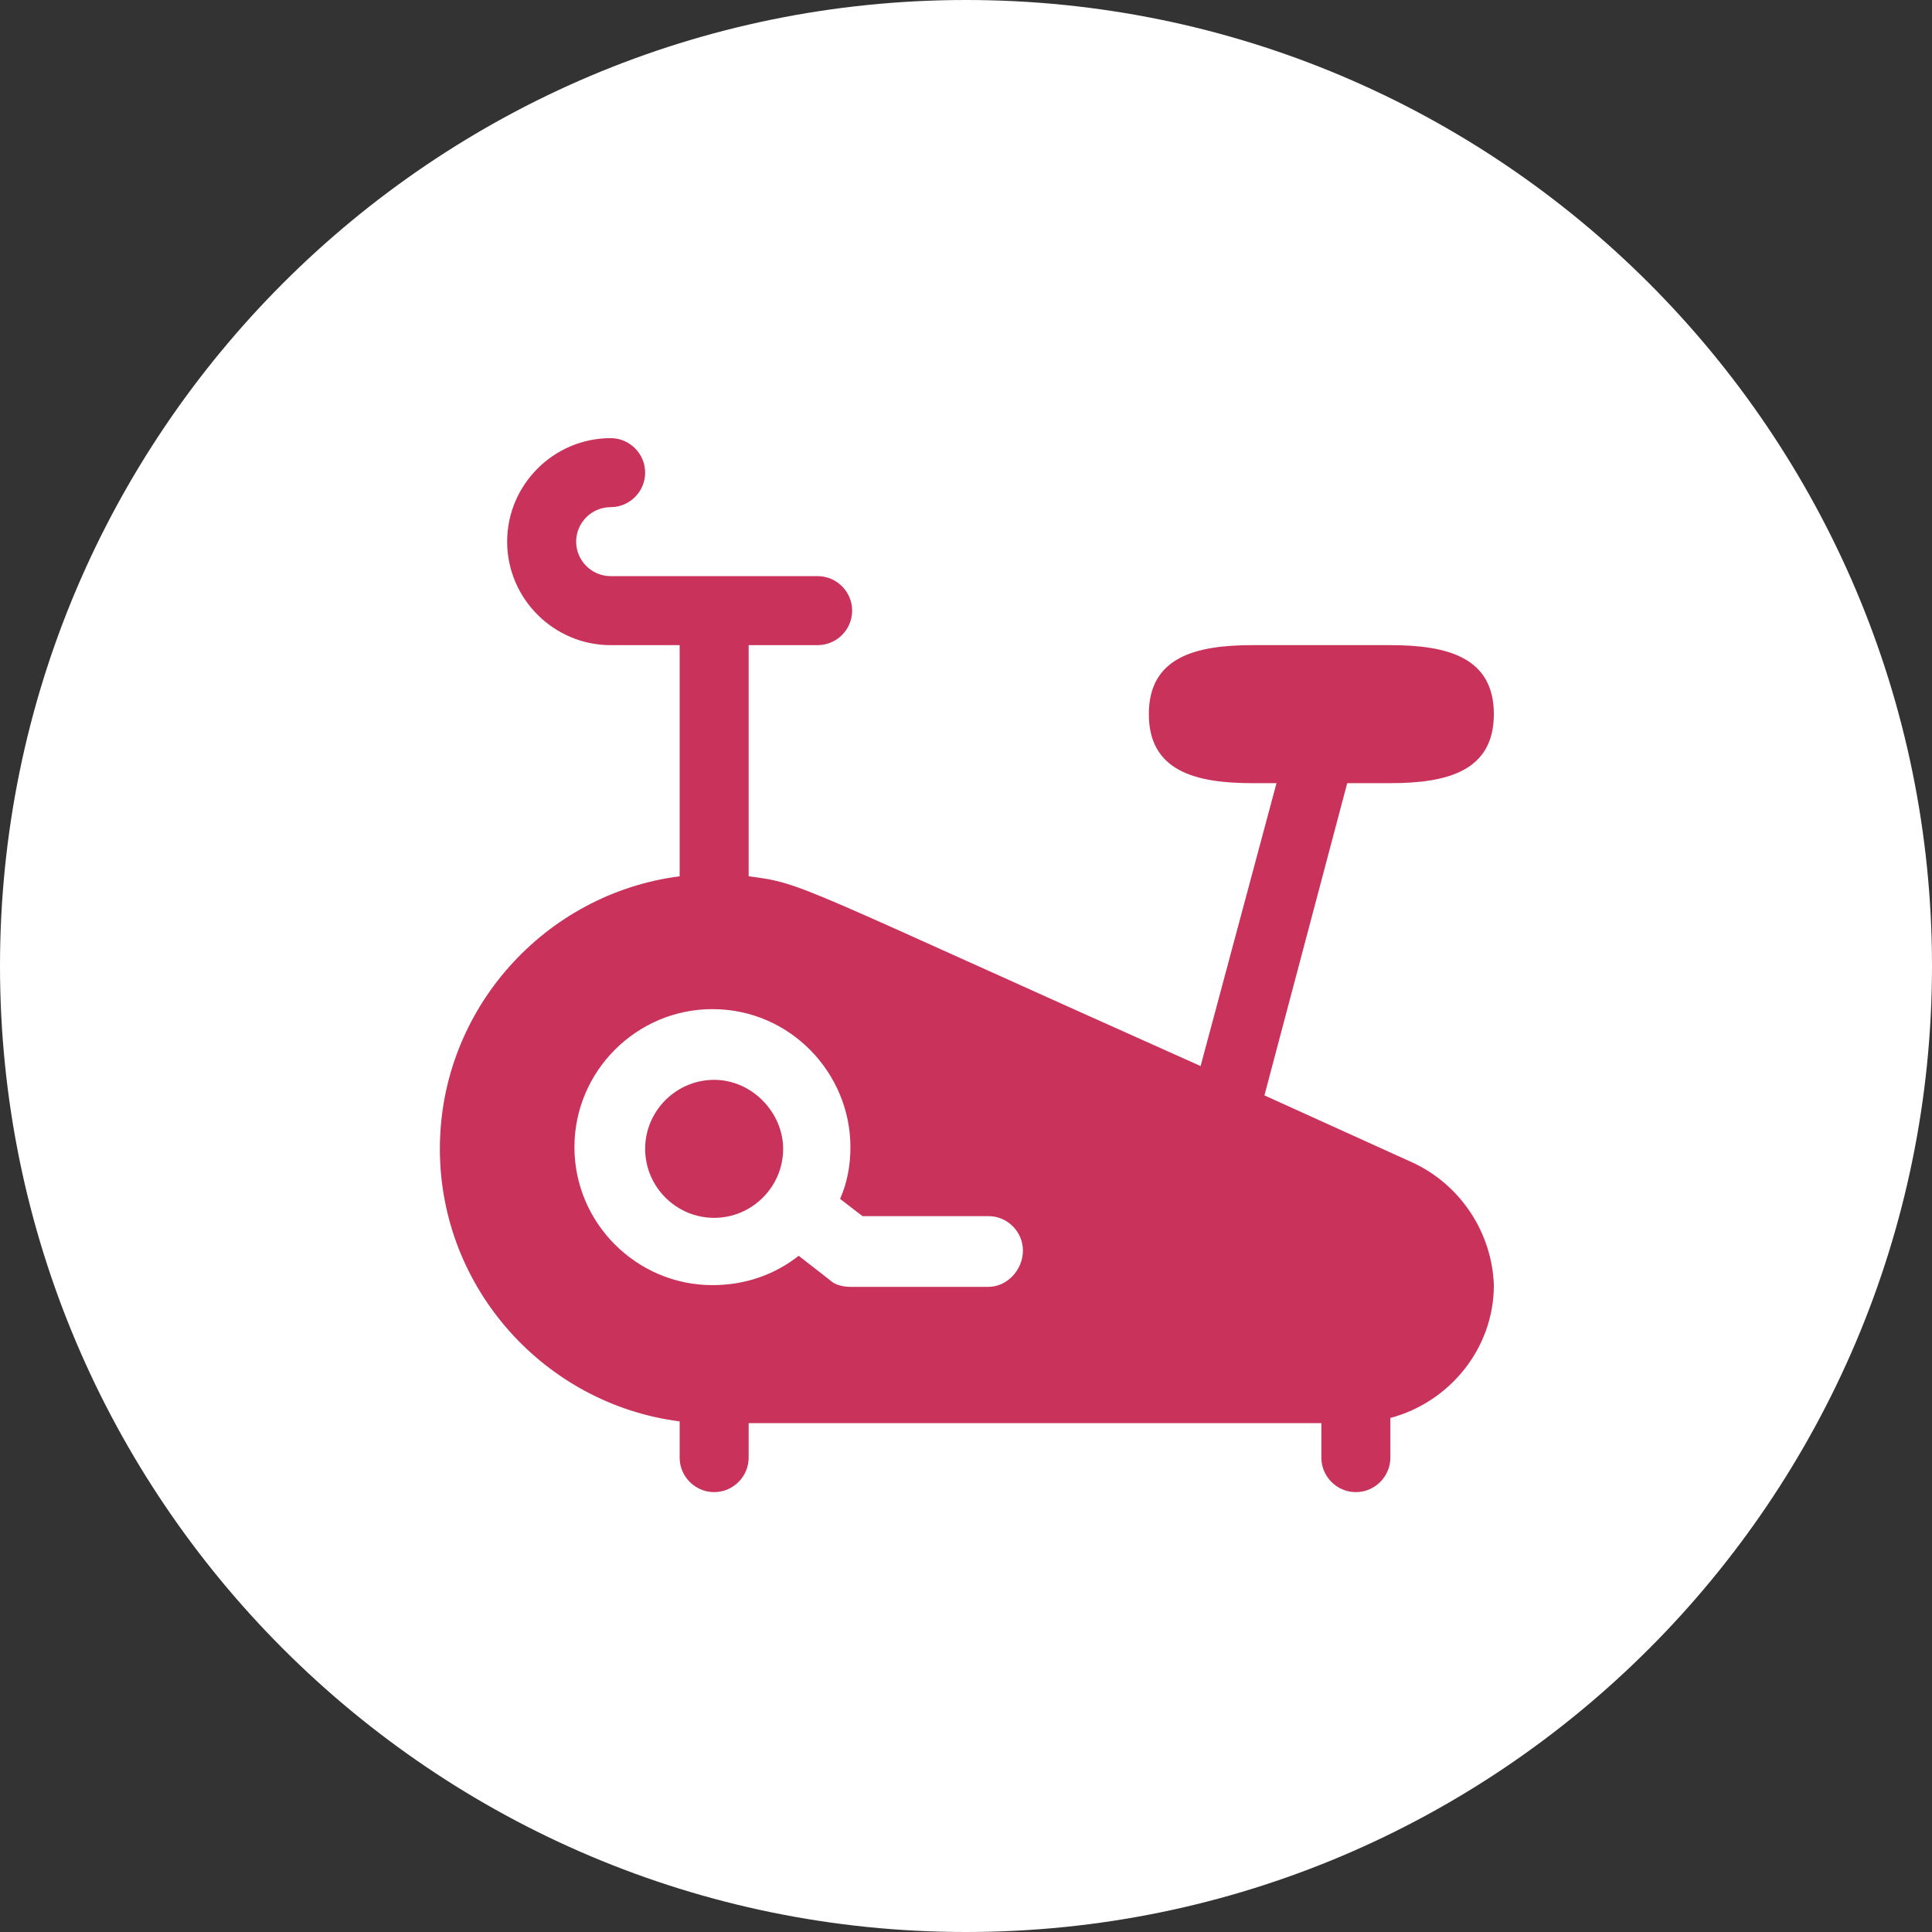
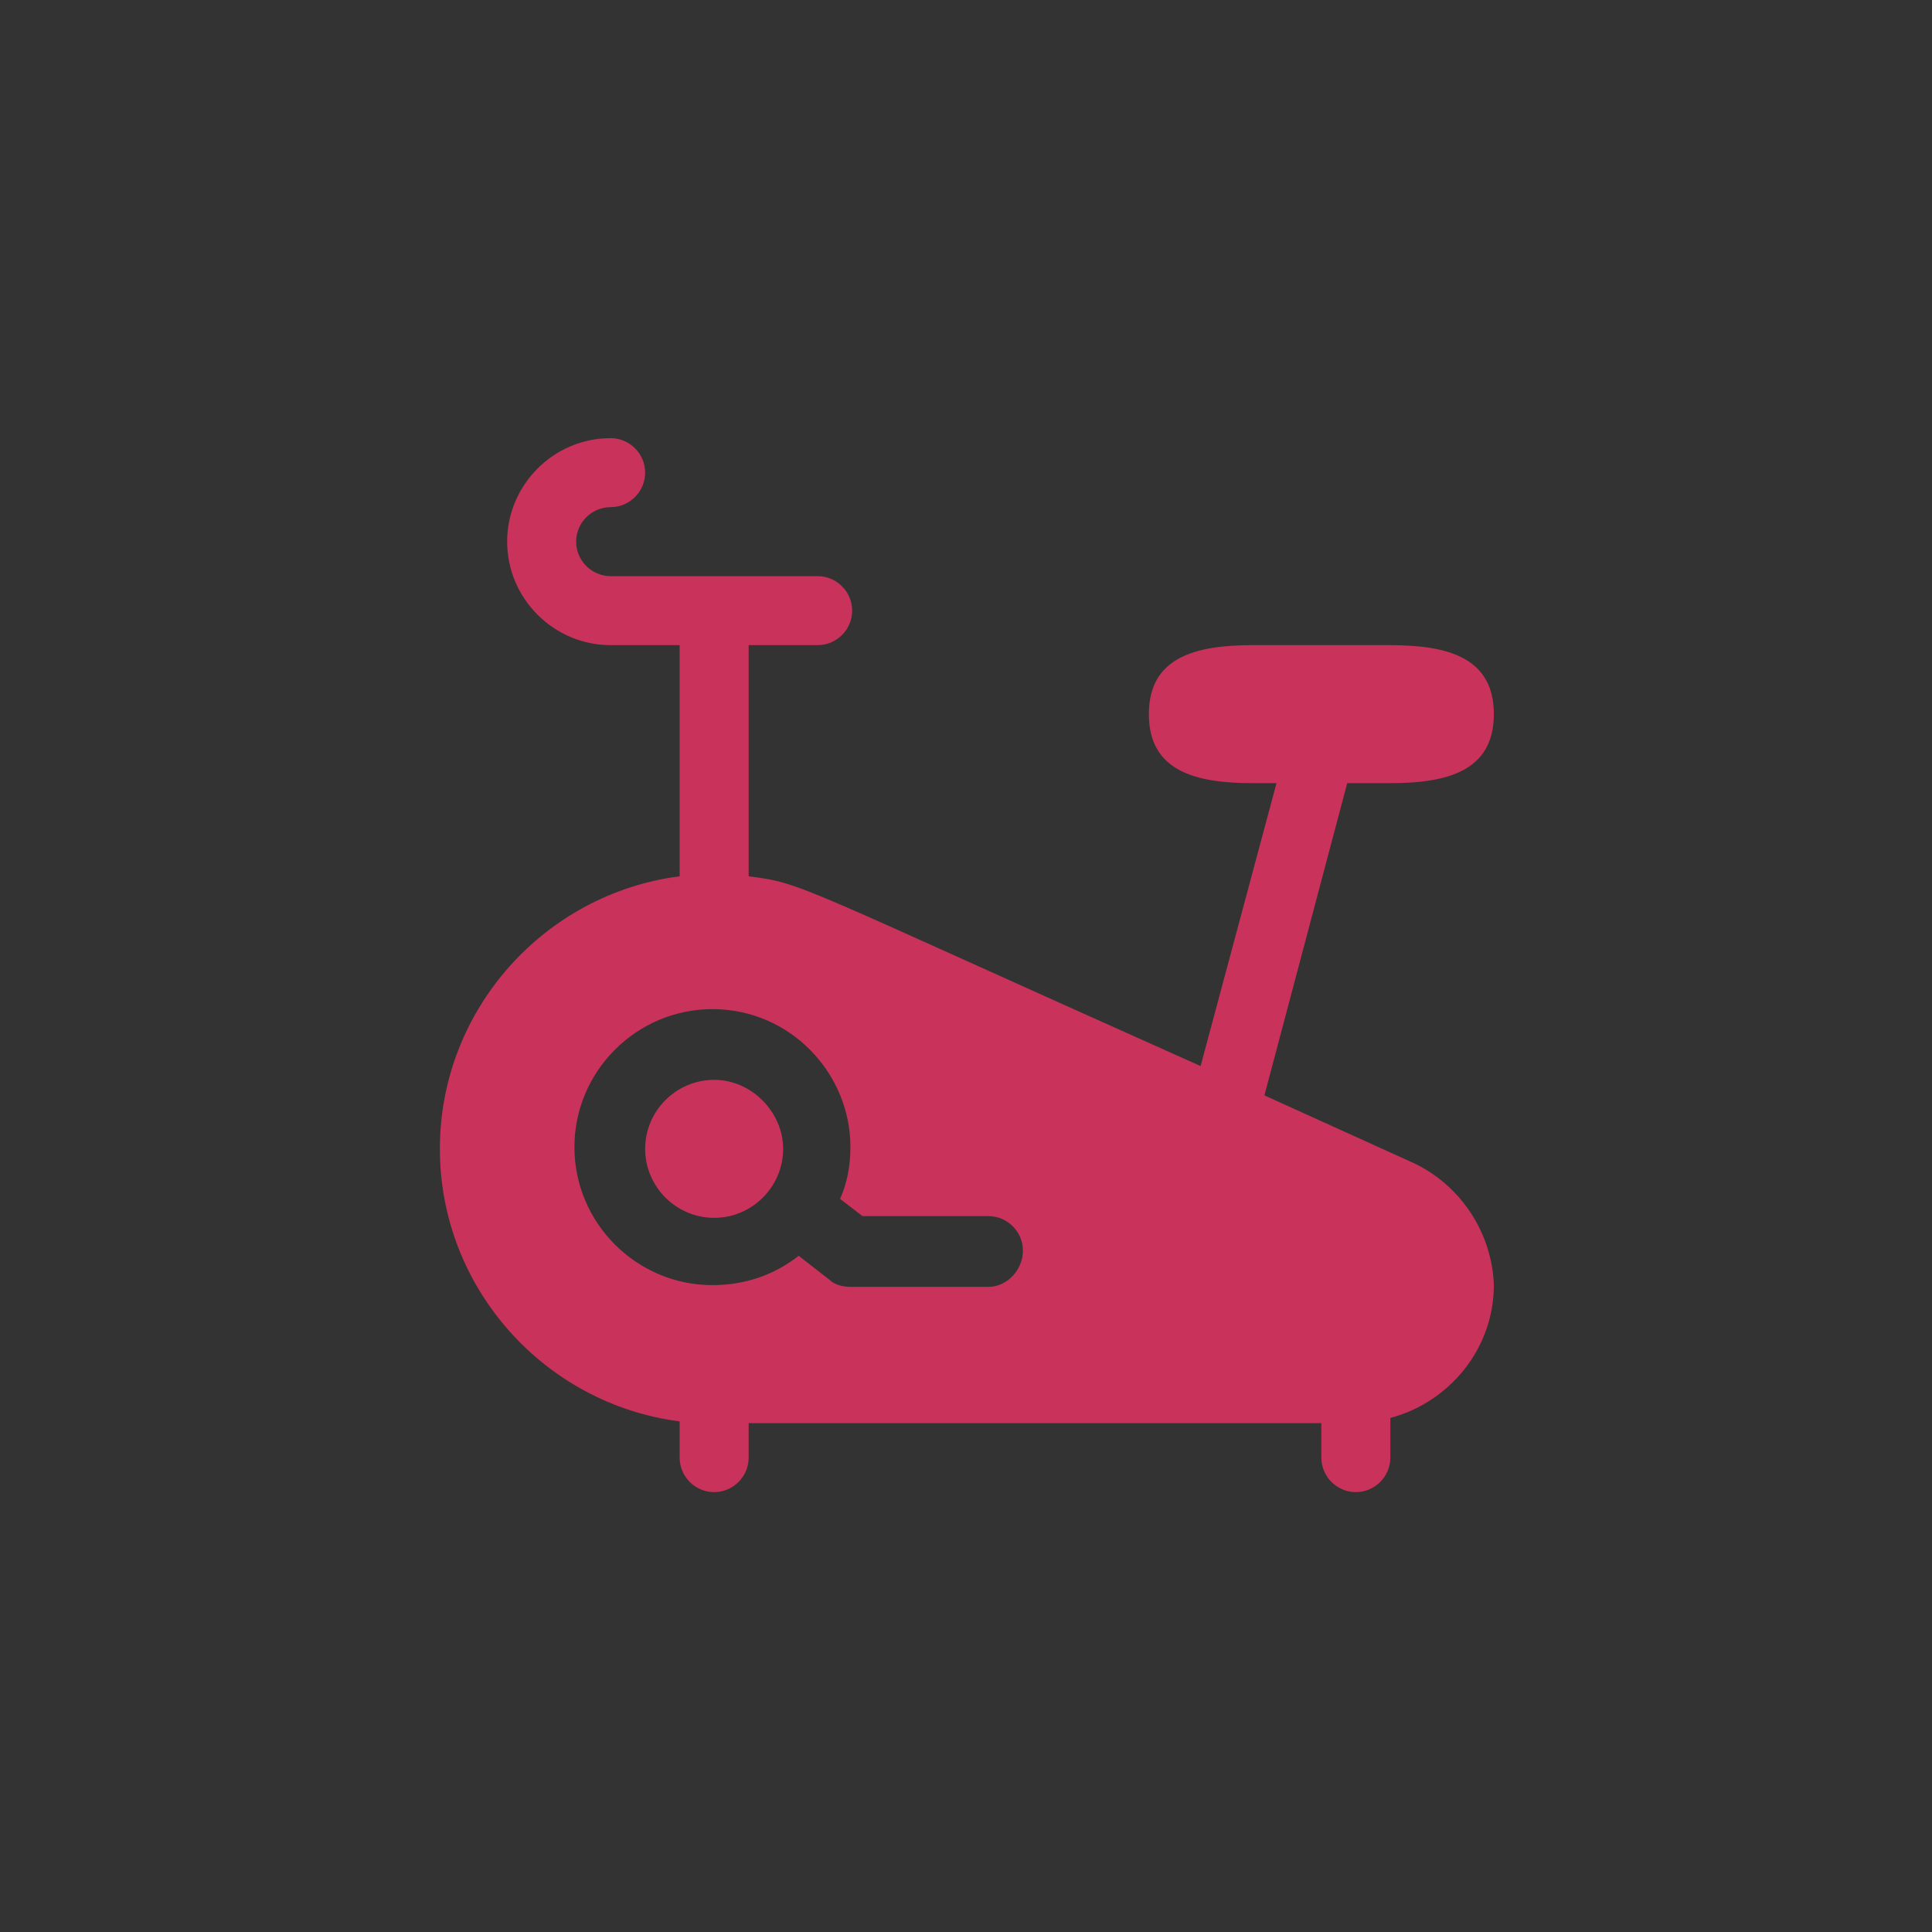
<svg xmlns="http://www.w3.org/2000/svg" version="1.1" id="Ebene_1" x="0px" y="0px" viewBox="0 0 112 112" style="enable-background:new 0 0 112 112;" xml:space="preserve">
  <rect x="0" y="0" width="112" height="112" fill="#333333" stroke="none" />
  <style type="text/css">
	.st0{fill:#FFFFFF;}
	.st1{fill:#C9325A;}
</style>
  <title>Zeichenfläche 1 Kopie 2</title>
  <g>
-     <path class="st0" d="M56,112c30.9,0,56-25.1,56-56S86.9,0,56,0S0,25.1,0,56S25.1,112,56,112" />
    <path class="st1" d="M41.4,62.6c-2.2,0-4,1.8-4,4c0,2.2,1.8,4,4,4c2.2,0,4-1.8,4-4C45.4,64.5,43.6,62.6,41.4,62.6z M81.9,67.4   l-8.6-3.9l4.8-18.1h2.5c3.3,0,6-0.7,6-4s-2.7-4-6-4h-8c-3.3,0-6,0.7-6,4s2.7,4,6,4H74l-4.4,16.4c-23.5-10.5-23-10.6-26.2-11V37.4h4   c1.1,0,2-0.9,2-2s-0.9-2-2-2H35.4c-1.1,0-2-0.9-2-2s0.9-2,2-2c1.1,0,2-0.9,2-2c0-1.1-0.9-2-2-2c-3.3,0-6,2.7-6,6s2.7,6,6,6h4v13.4   c-7.8,1-13.9,7.7-13.9,15.8s6.1,14.8,13.9,15.8v2.1c0,1.1,0.9,2,2,2s2-0.9,2-2v-2h33.2v2c0,1.1,0.9,2,2,2s2-0.9,2-2v-2.3   c3.4-0.9,6-4,6-7.7C86.5,71.5,84.7,68.7,81.9,67.4z M57.3,74.6h-8c-0.4,0-0.9-0.1-1.2-0.4l-1.8-1.4c-1.4,1.1-3.1,1.7-5,1.7   c-4.4,0-8-3.6-8-8c0-4.4,3.6-8,8-8c4.5,0,8,3.7,8,8c0,1.1-0.2,2.1-0.6,3l1.3,1h7.3c1.1,0,2,0.9,2,2S58.4,74.6,57.3,74.6z" />
  </g>
</svg>